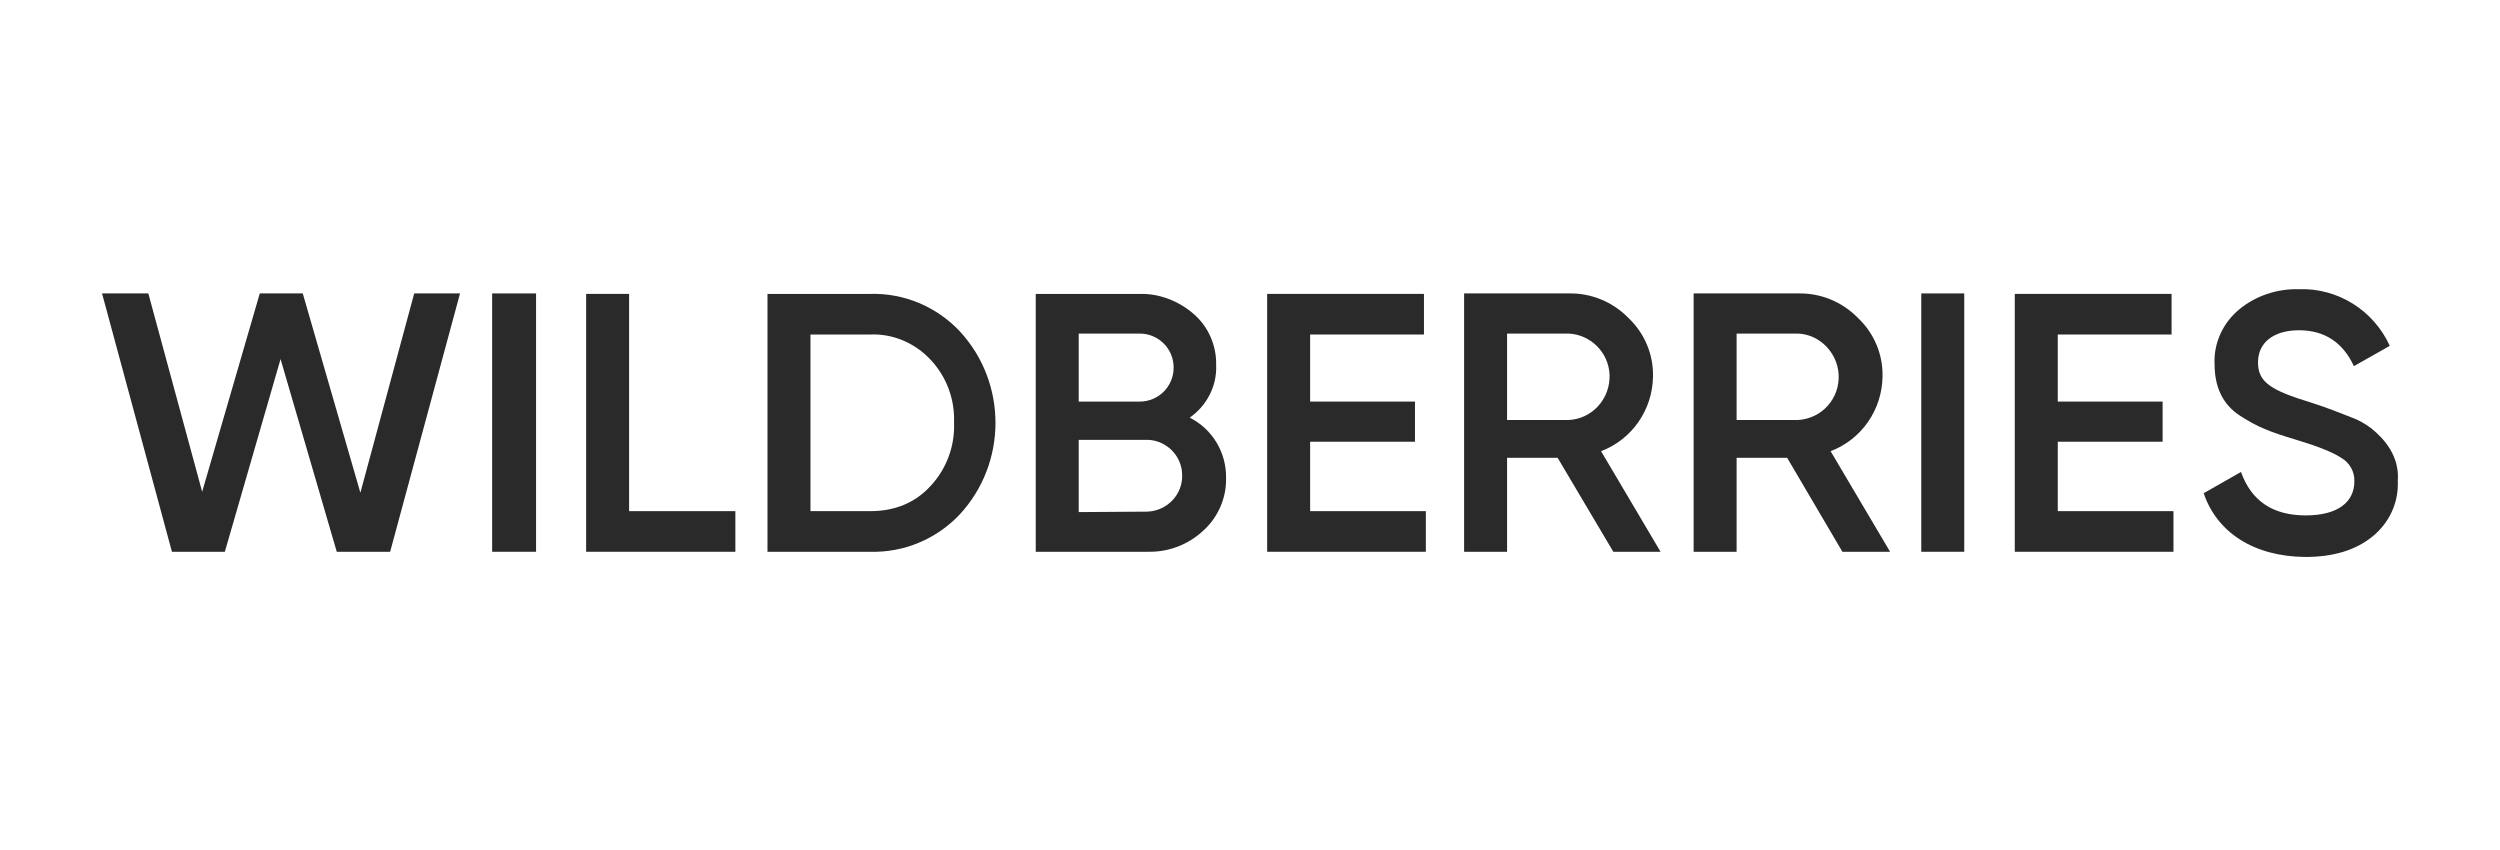
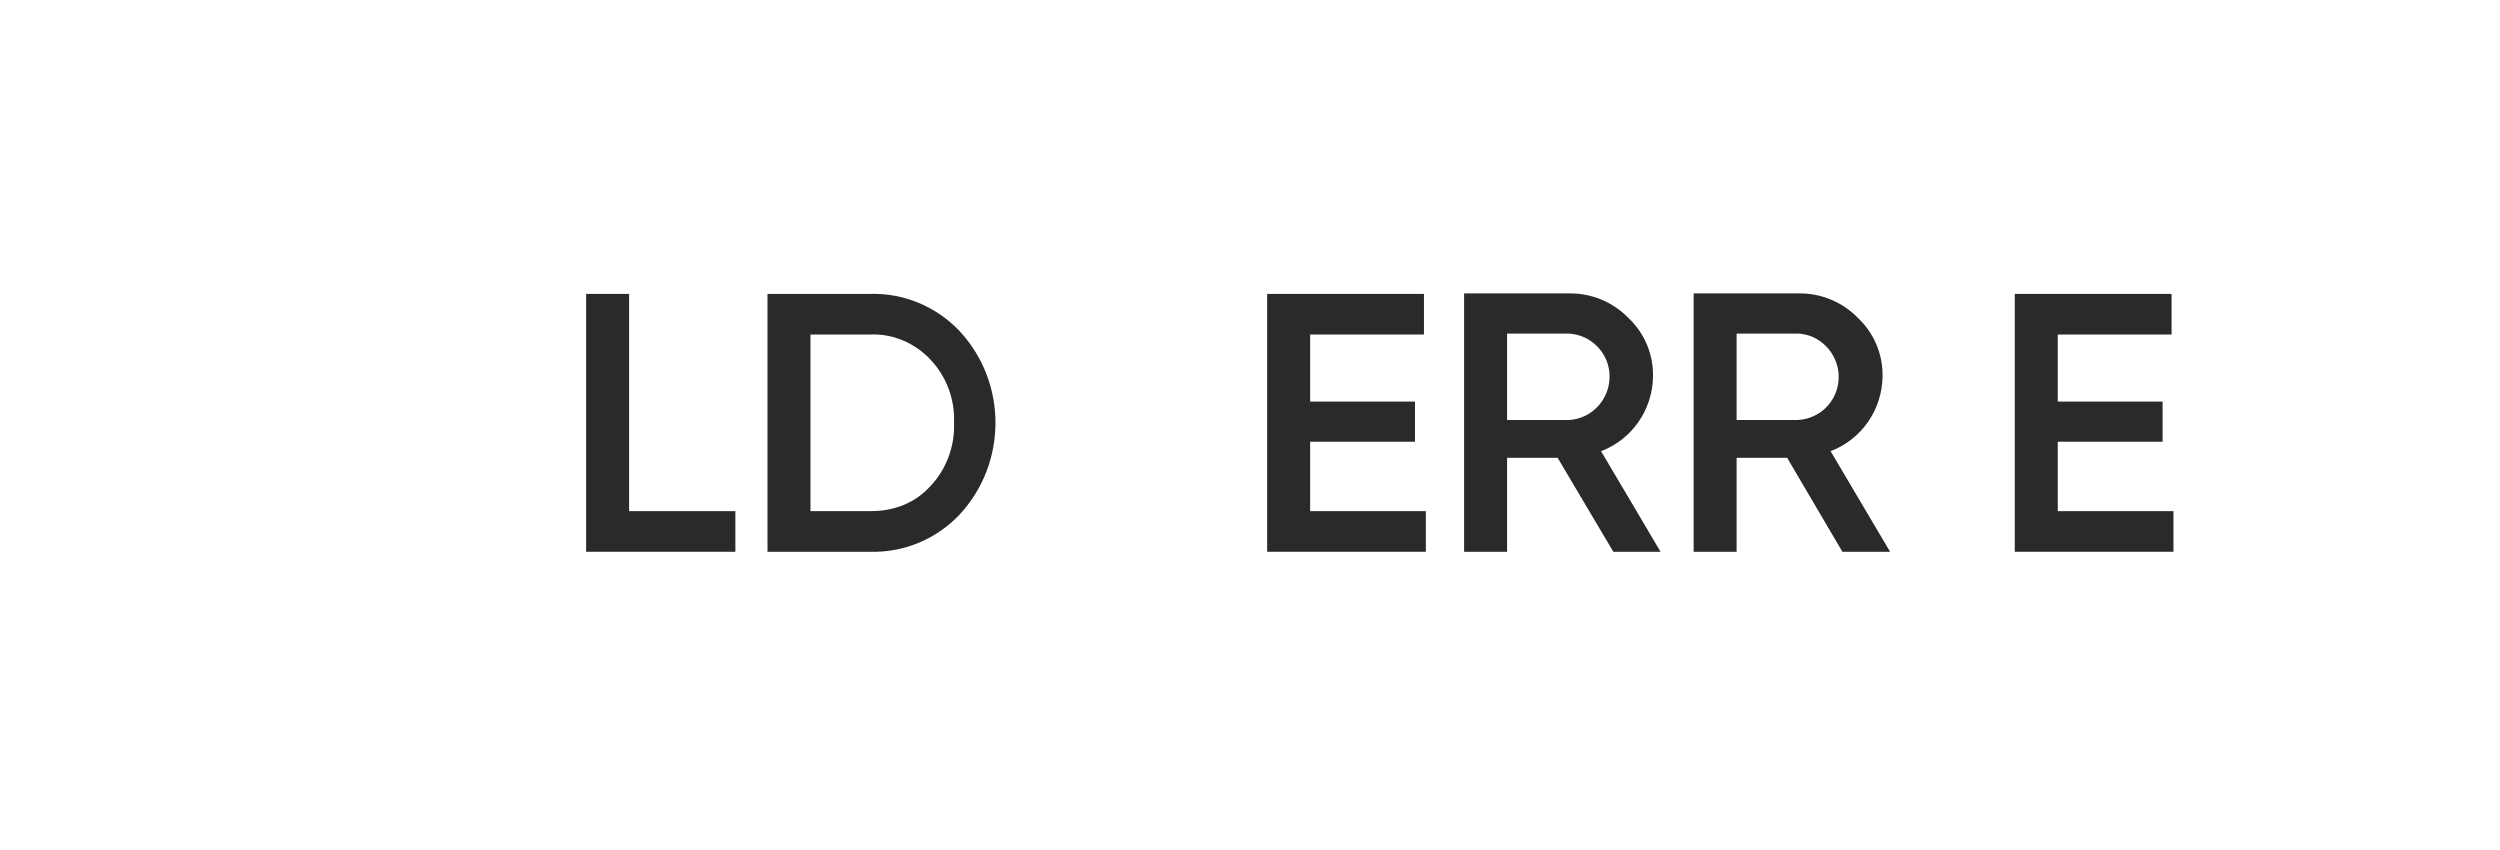
<svg xmlns="http://www.w3.org/2000/svg" width="294" height="100" viewBox="0 0 294 100" fill="none">
-   <path d="M20.22 64.888L12 34.507H17.443L23.774 57.834L30.55 34.507H35.605L42.38 57.945L48.712 34.507H54.099L45.88 64.888H39.603L32.994 42.227L26.441 64.888H20.22Z" fill="#2A2A2A" />
-   <path d="M57.876 34.507H63.041V64.888H57.876V34.507Z" fill="#2A2A2A" />
  <path d="M73.983 60.111H86.479V64.888H68.929V34.563H73.983V60.111Z" fill="#2A2A2A" />
  <path d="M102.364 34.563C106.307 34.452 110.139 36.062 112.861 38.95C118.47 45.004 118.47 54.446 112.861 60.5C110.139 63.388 106.307 64.999 102.364 64.888H90.256V34.563H102.364ZM102.364 60.111C105.252 60.111 107.64 59.111 109.417 57.168C111.306 55.168 112.305 52.447 112.194 49.725C112.305 46.948 111.306 44.282 109.417 42.283C107.584 40.339 105.03 39.228 102.364 39.339H95.31V60.111H102.364V60.111Z" fill="#2A2A2A" />
-   <path d="M144.185 56.224C144.241 58.556 143.241 60.833 141.52 62.389C139.742 64.055 137.41 64.943 134.966 64.888H121.803V34.563H134.022C136.354 34.507 138.631 35.396 140.409 36.951C142.13 38.451 143.075 40.672 143.019 42.949C143.13 45.393 141.908 47.726 139.909 49.114C142.575 50.447 144.241 53.224 144.185 56.224ZM126.857 39.228V47.226H134.022C136.243 47.226 138.02 45.449 138.02 43.227C138.02 41.005 136.243 39.228 134.022 39.228H126.857V39.228ZM134.966 60.167C137.298 60.056 139.131 58.112 139.02 55.779C138.965 53.558 137.132 51.78 134.966 51.725H126.857V60.222L134.966 60.167Z" fill="#2A2A2A" />
  <path d="M154.072 60.111H167.679V64.888H149.018V34.563H167.457V39.339H154.072V47.226H166.402V51.947H154.072V60.111V60.111Z" fill="#2A2A2A" />
  <path d="M189.728 64.888L183.175 53.835H177.232V64.888H172.178V34.507H184.508C187.118 34.452 189.673 35.507 191.506 37.395C193.394 39.173 194.449 41.672 194.394 44.282C194.338 48.17 191.95 51.669 188.284 53.058L195.282 64.888H189.728ZM177.232 39.228V49.392H184.452C187.229 49.281 189.395 46.893 189.284 44.06C189.173 41.45 187.063 39.339 184.452 39.228H177.232V39.228Z" fill="#2A2A2A" />
  <path d="M216.666 64.888L210.168 53.835H204.225V64.888H199.171V34.507H211.501C214.111 34.452 216.666 35.507 218.499 37.395C220.387 39.173 221.443 41.672 221.387 44.282C221.331 48.17 218.943 51.669 215.278 53.058L222.276 64.888H216.666V64.888ZM204.225 39.228V49.392H211.445C214.278 49.225 216.388 46.837 216.222 44.005C216.055 41.45 214 39.339 211.445 39.228H204.225Z" fill="#2A2A2A" />
-   <path d="M225.941 34.507H230.996V64.888H225.941V34.507Z" fill="#2A2A2A" />
  <path d="M241.993 60.111H255.6V64.888H236.938V34.563H255.378V39.339H241.993V47.226H254.323V51.947H241.993V60.111V60.111Z" fill="#2A2A2A" />
-   <path d="M259.154 58.001L263.542 55.502C264.764 58.945 267.319 60.611 271.151 60.611C274.983 60.611 276.872 59.001 276.872 56.612C276.927 55.502 276.316 54.391 275.316 53.835C274.317 53.169 272.484 52.447 269.874 51.669C266.93 50.781 265.486 50.225 263.431 48.892C261.376 47.559 260.432 45.504 260.432 42.783C260.321 40.339 261.431 37.951 263.32 36.396C265.264 34.785 267.763 33.952 270.318 34.007C274.928 33.841 279.149 36.507 281.037 40.672L276.816 43.06C275.539 40.283 273.373 38.839 270.373 38.839C267.374 38.839 265.541 40.283 265.541 42.616C265.541 44.949 267.041 45.893 271.762 47.337C272.928 47.726 273.761 48.004 274.317 48.226C274.872 48.448 275.65 48.726 276.594 49.114C277.372 49.392 278.149 49.836 278.816 50.336C280.426 51.614 282.203 53.669 281.981 56.557C282.092 59.112 280.982 61.5 278.982 63.111C276.983 64.721 274.372 65.499 271.095 65.499C265.042 65.443 260.709 62.611 259.154 58.001Z" fill="#2A2A2A" />
</svg>